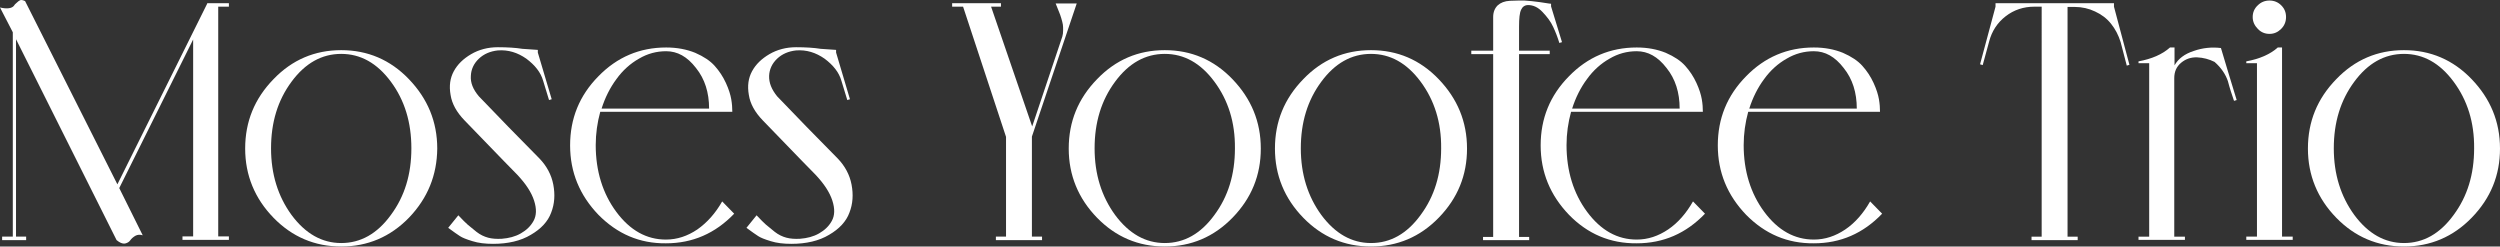
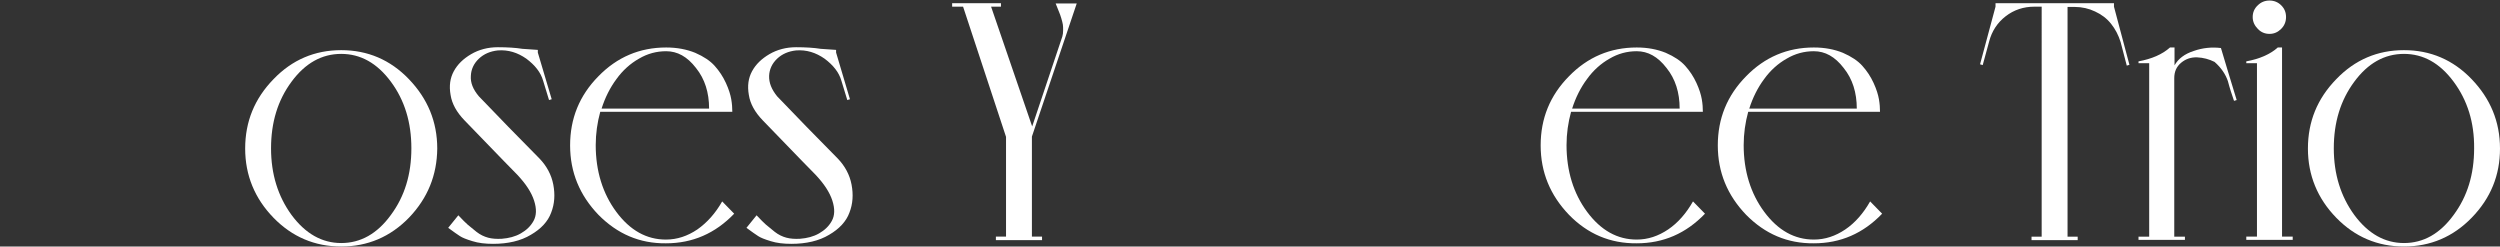
<svg xmlns="http://www.w3.org/2000/svg" version="1.1" id="Warstwa_1" x="0px" y="0px" viewBox="0 0 937.1 92.4" style="enable-background:new 0 0 937.1 92.4;" xml:space="preserve">
  <rect x="0" y="0" width="937.1" height="92.4" fill="#333333" stroke="none" />
  <style type="text/css">
	.st0{fill:#FFFFFF;}
</style>
  <g id="Warstwa_2_1_">
</g>
  <g>
-     <path class="st0" d="M85.8,2.5h-4v86.1h4v1.3H68.4v-1.3h4V14.8L44.7,70.5l8.8,17.7c-1-0.3-1.9-0.3-2.8,0.2c-0.8,0.5-1.4,1-1.9,1.7   c-0.4,0.6-1.1,1-2,1.2c-0.9,0.1-1.9-0.3-3.1-1.3L6,14.7v74h3.8v1.3H0.8v-1.3h4V12.1L0,2.8c1.3,0.3,2.3,0.4,3.2,0.3   C4.1,3,4.7,2.7,5.1,2.3C5.4,1.8,5.8,1.4,6.3,1c0.4-0.4,0.8-0.7,1.2-0.9c0.4-0.2,1-0.1,1.9,0.3l34.6,68.7L77.6,1.5l0.1-0.3h8.1V2.5z   " />
    <path class="st0" d="M153.3,81.6c-7,7.2-15.5,10.8-25.4,10.8c-9.9,0-18.4-3.6-25.4-10.8c-7-7.2-10.6-15.9-10.6-25.9   c0-10.1,3.5-18.7,10.6-26c7-7.3,15.5-10.9,25.4-10.9c9.9,0,18.4,3.6,25.4,10.9c7,7.3,10.6,15.9,10.6,26   C163.8,65.7,160.3,74.3,153.3,81.6z M146.5,30.6c-5.2-7-11.4-10.4-18.6-10.4c-7.3,0-13.5,3.5-18.6,10.4c-5.2,7-7.7,15.3-7.7,25   c0,9.7,2.6,18,7.7,25c5.2,7,11.4,10.5,18.6,10.5c7.3,0,13.5-3.5,18.6-10.5c5.2-7,7.7-15.3,7.7-25C154.2,45.9,151.7,37.6,146.5,30.6   z" />
    <path class="st0" d="M179.5,36.1c2.2,2.3,5.9,6.1,11.1,11.5c5.2,5.3,9.1,9.3,11.6,11.8c2.7,2.8,4.5,6.1,5.2,9.8   c0.7,3.7,0.5,7.2-0.8,10.5c-1.2,3.3-3.8,6.1-7.6,8.3c-3.8,2.3-8.6,3.4-14.2,3.4c-2.9,0-5.5-0.3-7.7-1c-2.3-0.7-3.8-1.3-4.7-1.9   c-0.9-0.6-2.4-1.6-4.4-3.1l3.8-4.7c1.5,1.6,2.7,2.8,3.5,3.5c0.8,0.7,1.9,1.6,3.3,2.7c1.4,1.1,2.9,1.8,4.4,2.2   c1.5,0.4,3.2,0.5,5.1,0.4c2.6-0.2,5-0.8,7.1-2c2.1-1.2,3.7-2.7,4.8-4.7c1.1-2,1.2-4.5,0.2-7.6c-1-3.1-3.1-6.3-6.3-9.7   c-0.3-0.3-6.9-7-19.8-20.4c-2.9-3-4.7-6.2-5.2-9.5c-0.6-3.4-0.2-6.3,1.2-8.9c1.4-2.6,3.6-4.7,6.5-6.4c2.9-1.7,6.3-2.6,10-2.6   c3.6,0,6.7,0.2,9.2,0.6l5.8,0.4v1l5.2,17.5l-1,0.3l-2.2-7.2c-0.9-3.2-3.1-5.9-6.3-8.3c-3.3-2.3-6.8-3.4-10.7-3.1   c-2.8,0.3-5.2,1.3-7.1,3.1c-1.9,1.8-2.9,4-3,6.4C176.3,31,177.3,33.5,179.5,36.1z" />
    <path class="st0" d="M224.3,80.5c-7-7.3-10.6-15.9-10.6-26c0-10.1,3.5-18.7,10.6-25.9c7-7.2,15.5-10.8,25.4-10.8   c4.1,0,7.7,0.7,10.9,2c3.2,1.4,5.6,3,7.3,4.9c1.7,1.9,3.1,4,4.2,6.4c1.1,2.4,1.7,4.4,2,6.1c0.3,1.7,0.4,3.3,0.4,4.7H225   c-1.1,4-1.7,8.2-1.7,12.5c0,9.7,2.6,18.1,7.7,25c5.2,7,11.4,10.4,18.6,10.4c4.2,0,8.1-1.3,11.8-3.8c3.7-2.6,6.8-6.1,9.3-10.5   l4.5,4.6c-7.1,7.4-15.6,11.1-25.6,11.1C239.8,91.3,231.4,87.7,224.3,80.5z M249.7,19.2c-3.6,0-7,0.9-10.2,2.8   c-3.2,1.8-6.1,4.4-8.4,7.6c-2.4,3.2-4.3,7-5.6,11.1h40.3c0-6-1.6-11.1-4.9-15.2C257.6,21.2,253.9,19.2,249.7,19.2z" />
    <path class="st0" d="M291.3,36.1c2.2,2.3,5.9,6.1,11.1,11.5c5.2,5.3,9.1,9.3,11.6,11.8c2.7,2.8,4.5,6.1,5.2,9.8   c0.7,3.7,0.5,7.2-0.8,10.5c-1.2,3.3-3.8,6.1-7.6,8.3c-3.8,2.3-8.6,3.4-14.2,3.4c-2.9,0-5.5-0.3-7.7-1c-2.3-0.7-3.8-1.3-4.7-1.9   c-0.9-0.6-2.4-1.6-4.4-3.1l3.8-4.7c1.5,1.6,2.7,2.8,3.5,3.5c0.8,0.7,1.9,1.6,3.3,2.7c1.4,1.1,2.9,1.8,4.4,2.2   c1.5,0.4,3.2,0.5,5.1,0.4c2.6-0.2,5-0.8,7.1-2c2.1-1.2,3.7-2.7,4.8-4.7c1.1-2,1.2-4.5,0.2-7.6c-1-3.1-3.1-6.3-6.3-9.7   c-0.3-0.3-6.9-7-19.8-20.4c-2.9-3-4.7-6.2-5.2-9.5c-0.6-3.4-0.2-6.3,1.2-8.9s3.6-4.7,6.5-6.4c2.9-1.7,6.3-2.6,10-2.6   c3.6,0,6.7,0.2,9.2,0.6l5.8,0.4v1l5.2,17.5l-1,0.3l-2.2-7.2c-0.9-3.2-3.1-5.9-6.3-8.3c-3.3-2.3-6.8-3.4-10.7-3.1   c-2.8,0.3-5.2,1.3-7.1,3.1c-1.9,1.8-2.9,4-3,6.4C288.2,31,289.2,33.5,291.3,36.1z" />
    <path class="st0" d="M386.8,51.2v37.5h3.8v1.3h-17.3v-1.3h3.8V51.3L361,2.5h-4.1V1.2h18.3v1.3h-3.7l15.4,44.9l11.3-33.7   c0.2-0.7,0.3-1.4,0.3-2.3c0-0.9,0-1.6-0.1-2.2c-0.1-0.6-0.3-1.4-0.6-2.4c-0.3-0.9-0.5-1.6-0.7-2c-0.2-0.4-0.4-1.1-0.8-2   c-0.4-0.9-0.6-1.5-0.6-1.5h7.9L386.8,51.2z" />
-     <path class="st0" d="M462,81.6c-7,7.2-15.5,10.8-25.4,10.8c-9.9,0-18.4-3.6-25.4-10.8c-7-7.2-10.6-15.9-10.6-25.9   c0-10.1,3.5-18.7,10.6-26c7-7.3,15.5-10.9,25.4-10.9c9.9,0,18.4,3.6,25.4,10.9c7,7.3,10.6,15.9,10.6,26   C472.6,65.7,469.1,74.3,462,81.6z M455.2,30.6c-5.2-7-11.4-10.4-18.6-10.4c-7.3,0-13.5,3.5-18.6,10.4c-5.2,7-7.7,15.3-7.7,25   c0,9.7,2.6,18,7.7,25c5.2,7,11.4,10.5,18.6,10.5c7.3,0,13.5-3.5,18.6-10.5c5.2-7,7.7-15.3,7.7-25C463,45.9,460.4,37.6,455.2,30.6z" />
-     <path class="st0" d="M539.3,81.6c-7,7.2-15.5,10.8-25.4,10.8c-9.9,0-18.4-3.6-25.4-10.8c-7-7.2-10.6-15.9-10.6-25.9   c0-10.1,3.5-18.7,10.6-26c7-7.3,15.5-10.9,25.4-10.9c9.9,0,18.4,3.6,25.4,10.9c7,7.3,10.6,15.9,10.6,26   C549.9,65.7,546.4,74.3,539.3,81.6z M532.5,30.6c-5.2-7-11.4-10.4-18.6-10.4c-7.3,0-13.5,3.5-18.6,10.4c-5.2,7-7.7,15.3-7.7,25   c0,9.7,2.6,18,7.7,25c5.2,7,11.4,10.5,18.6,10.5c7.3,0,13.5-3.5,18.6-10.5c5.2-7,7.7-15.3,7.7-25C540.3,45.9,537.7,37.6,532.5,30.6   z" />
-     <path class="st0" d="M559.7,19V6.4c0-1.9,0.6-3.3,1.7-4.4c1.1-1,2.6-1.6,4.6-1.7c2-0.1,3.8-0.1,5.4-0.1c1.7,0.1,3.6,0.3,5.8,0.6   c2.2,0.3,3.6,0.6,4.2,0.6v1l4.1,13.4l-1,0.3c-0.6-2-1.4-4.1-2.3-6c-0.9-2-2.3-3.8-4-5.6c-1.7-1.8-3.5-2.6-5.4-2.6   c-1.2,0-2.1,0.6-2.6,1.7c-0.6,1.2-0.8,3.3-0.8,6.5V19h11.5v1.3h-11.5v68.5h3.8v1.2h-17.3v-1.2h3.8V20.3h-8.2V19H559.7z" />
    <path class="st0" d="M588.1,80.5c-7-7.3-10.6-15.9-10.6-26c0-10.1,3.5-18.7,10.6-25.9c7-7.2,15.5-10.8,25.4-10.8   c4.1,0,7.7,0.7,10.9,2c3.2,1.4,5.6,3,7.3,4.9c1.7,1.9,3.1,4,4.2,6.4c1.1,2.4,1.7,4.4,2,6.1c0.3,1.7,0.4,3.3,0.4,4.7h-49.4   c-1.1,4-1.7,8.2-1.7,12.5c0,9.7,2.6,18.1,7.7,25c5.2,7,11.4,10.4,18.6,10.4c4.2,0,8.1-1.3,11.8-3.8s6.8-6.1,9.3-10.5l4.5,4.6   c-7.1,7.4-15.6,11.1-25.6,11.1C603.6,91.3,595.1,87.7,588.1,80.5z M613.5,19.2c-3.6,0-7,0.9-10.2,2.8c-3.2,1.8-6.1,4.4-8.4,7.6   c-2.4,3.2-4.3,7-5.6,11.1h40.3c0-6-1.6-11.1-4.9-15.2C621.4,21.2,617.7,19.2,613.5,19.2z" />
    <path class="st0" d="M654.5,80.5c-7-7.3-10.6-15.9-10.6-26c0-10.1,3.5-18.7,10.6-25.9c7-7.2,15.5-10.8,25.4-10.8   c4.1,0,7.7,0.7,10.9,2c3.2,1.4,5.6,3,7.3,4.9c1.7,1.9,3.1,4,4.2,6.4c1.1,2.4,1.7,4.4,2,6.1c0.3,1.7,0.4,3.3,0.4,4.7h-49.4   c-1.1,4-1.7,8.2-1.7,12.5c0,9.7,2.6,18.1,7.7,25c5.2,7,11.4,10.4,18.6,10.4c4.2,0,8.1-1.3,11.8-3.8s6.8-6.1,9.3-10.5l4.5,4.6   c-7.1,7.4-15.6,11.1-25.6,11.1C670,91.3,661.6,87.7,654.5,80.5z M679.9,19.2c-3.6,0-7,0.9-10.2,2.8c-3.2,1.8-6.1,4.4-8.4,7.6   c-2.4,3.2-4.3,7-5.6,11.1h40.3c0-6-1.6-11.1-4.9-15.2C687.8,21.2,684.1,19.2,679.9,19.2z" />
    <path class="st0" d="M792.4,2.5l5.8,21.8l-1,0.3l-2.3-8.8c-0.8-2.6-2-4.9-3.6-6.9c-1.6-2-3.6-3.5-6-4.6c-2.3-1.1-4.9-1.7-7.6-1.7   H775v86.1h3.8v1.3h-17.3v-1.3h3.8V2.5h-2.7c-4.1,0-7.7,1.2-10.8,3.6c-3.1,2.4-5.2,5.6-6.2,9.5l-2.4,8.8l-1-0.3L748,2.5V1.2h44.4   V2.5z" />
    <path class="st0" d="M835.1,30.4c-0.9-2.6-2.5-5-5-7.2c-2-1-4.2-1.6-6.5-1.7c-2.3-0.1-4.3,0.6-6,2c-1.8,1.5-2.6,3.4-2.6,5.8v59.4h4   v1.2h-17.4v-1.2h4v-65h-4V23c4.9-0.9,8.9-2.6,11.8-5.2h1.7v6.7c1.4-2.5,3.8-4.3,7.2-5.4c3.4-1.2,6.8-1.5,10.2-1.1l2.7,9l3.2,10.5   l-1,0.3C836.6,35.5,835.8,33.1,835.1,30.4z" />
    <path class="st0" d="M855.4,17.7v71h4v1.2H842v-1.2h4v-65h-4V23c4.9-0.9,8.9-2.6,11.8-5.2H855.4z M846.3,2c1.2-1.2,2.7-1.8,4.4-1.8   c1.7,0,3.2,0.6,4.4,1.8c1.2,1.2,1.8,2.6,1.8,4.4c0,1.7-0.6,3.2-1.8,4.4c-1.2,1.2-2.6,1.9-4.4,1.9c-1.7,0-3.2-0.6-4.4-1.9   c-1.2-1.2-1.9-2.7-1.9-4.4C844.4,4.7,845,3.2,846.3,2z" />
    <path class="st0" d="M926.5,81.6c-7,7.2-15.5,10.8-25.4,10.8c-9.9,0-18.4-3.6-25.4-10.8c-7-7.2-10.6-15.9-10.6-25.9   c0-10.1,3.5-18.7,10.6-26c7-7.3,15.5-10.9,25.4-10.9c9.9,0,18.4,3.6,25.4,10.9c7,7.3,10.6,15.9,10.6,26   C937.1,65.7,933.6,74.3,926.5,81.6z M919.7,30.6c-5.2-7-11.4-10.4-18.6-10.4c-7.3,0-13.5,3.5-18.6,10.4c-5.2,7-7.7,15.3-7.7,25   c0,9.7,2.6,18,7.7,25c5.2,7,11.4,10.5,18.6,10.5c7.3,0,13.5-3.5,18.6-10.5c5.2-7,7.7-15.3,7.7-25C927.5,45.9,924.9,37.6,919.7,30.6   z" />
  </g>
</svg>